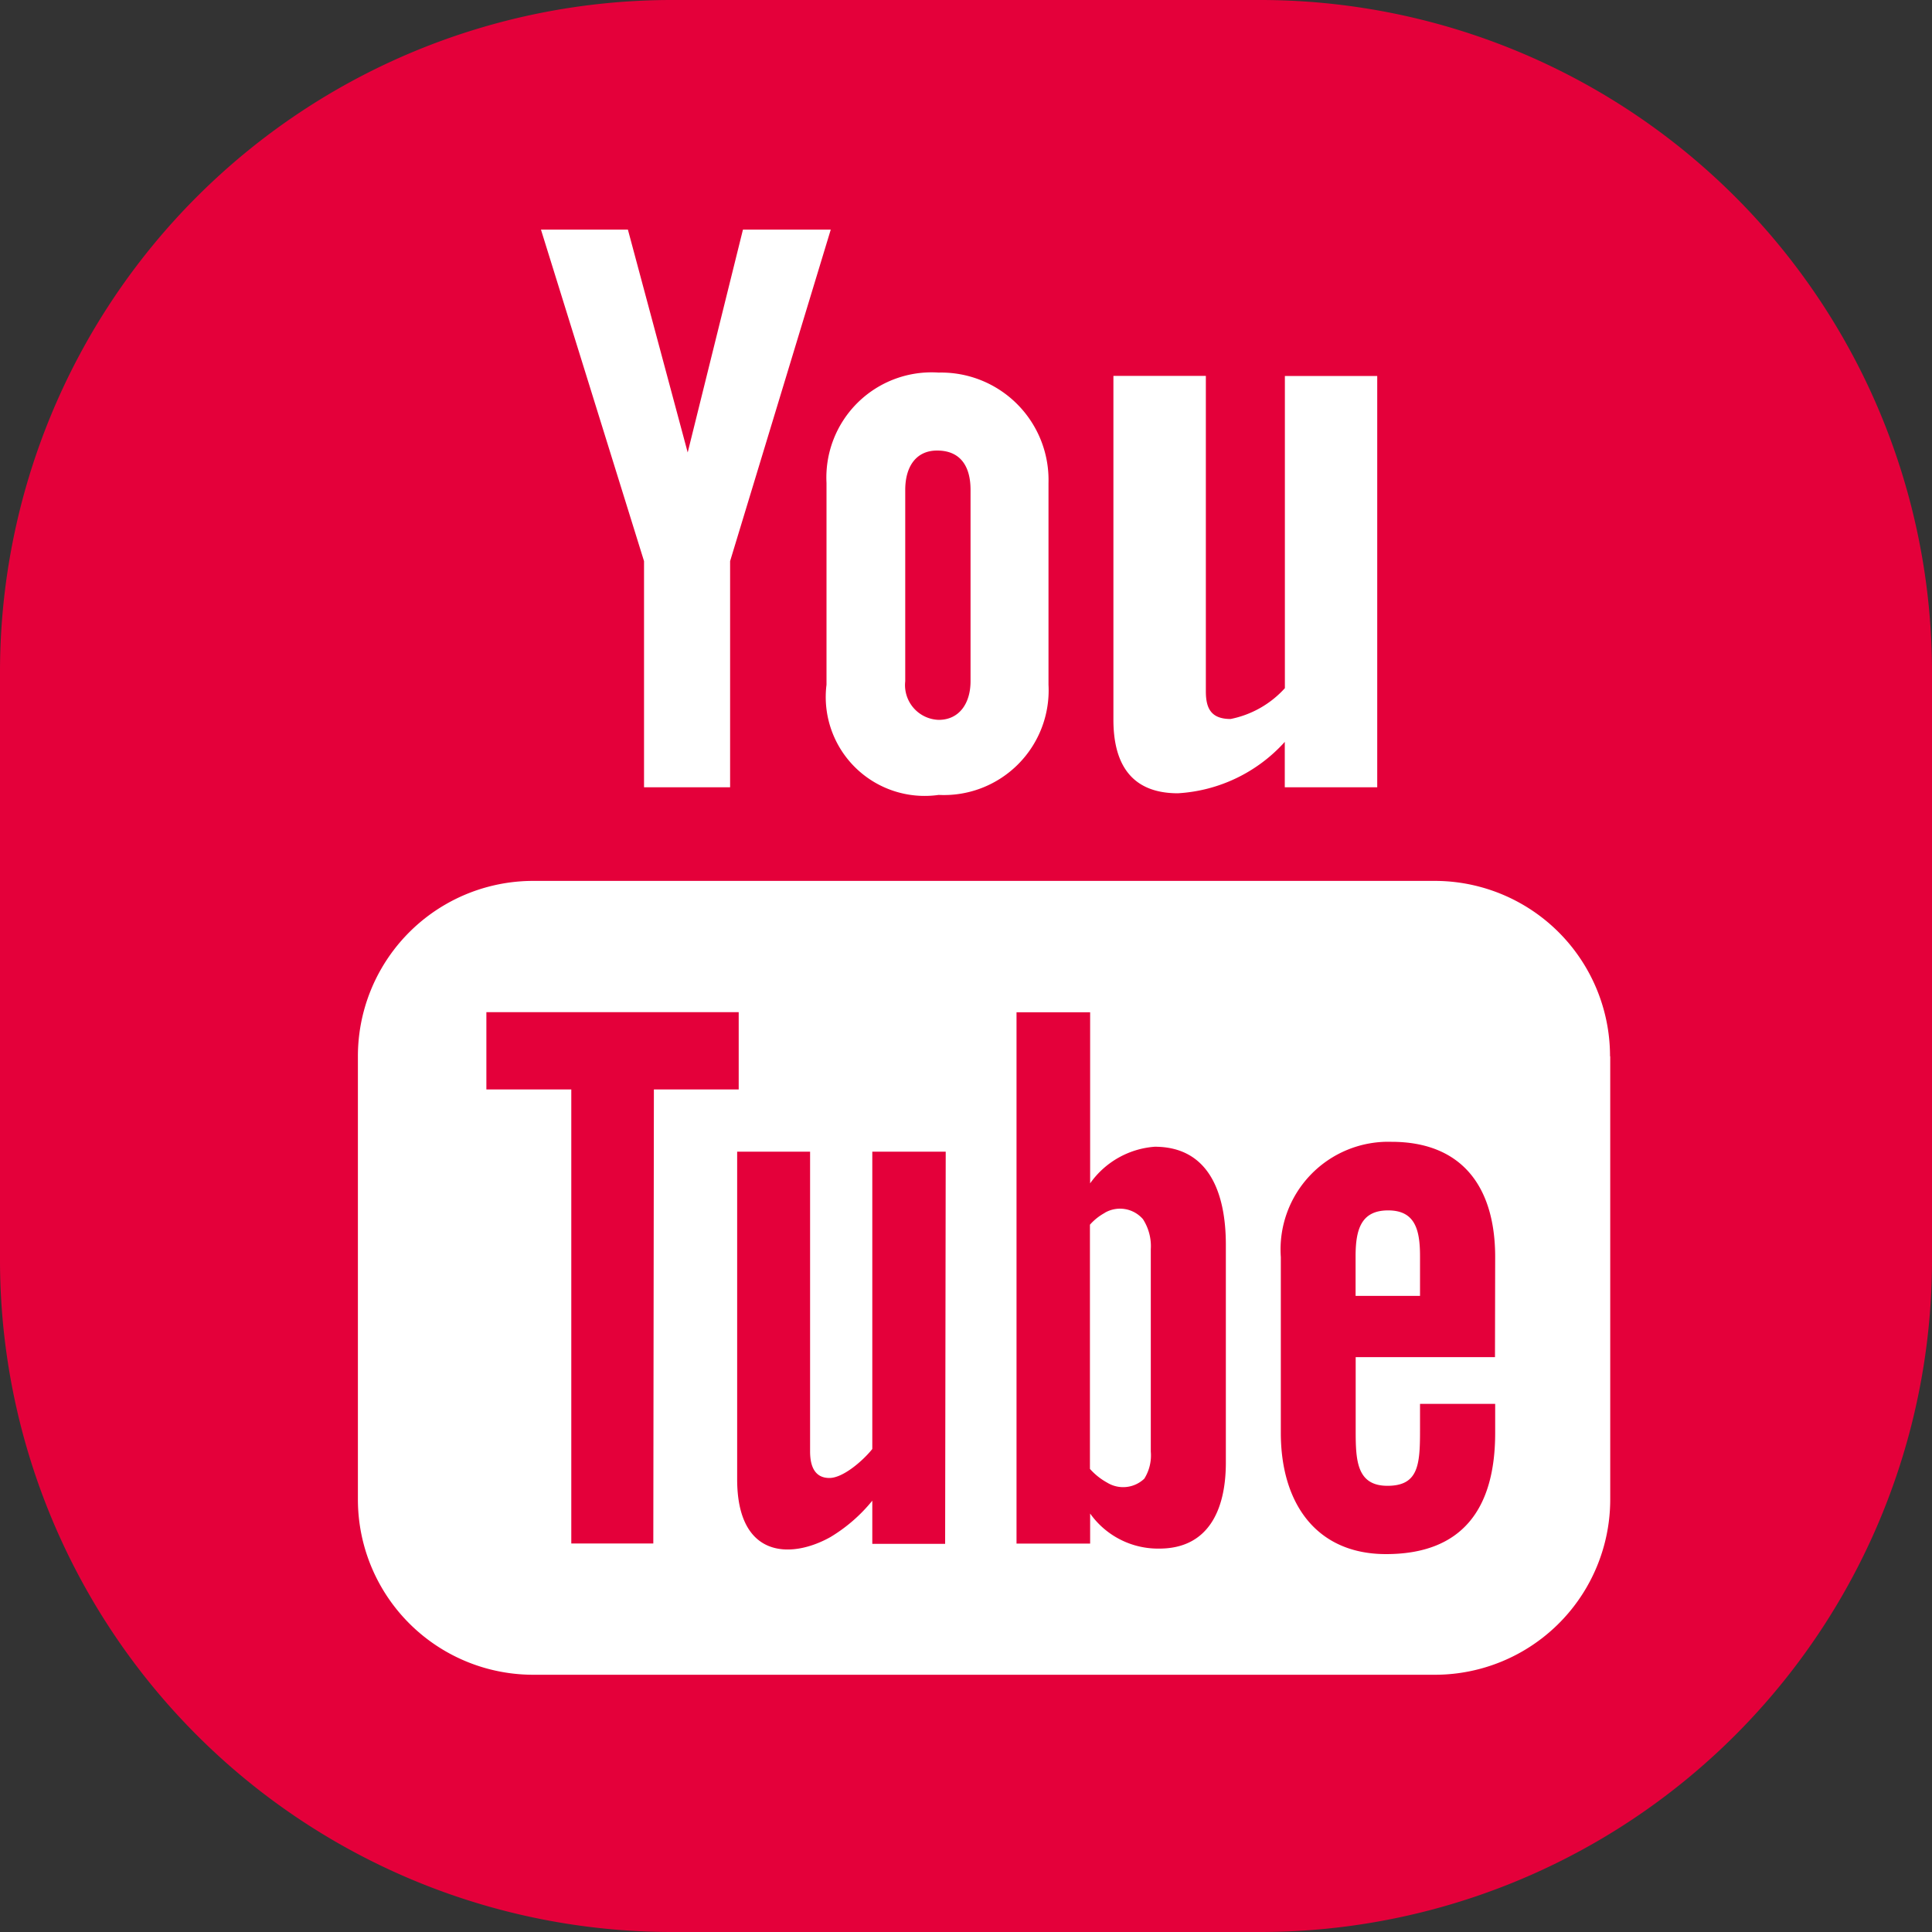
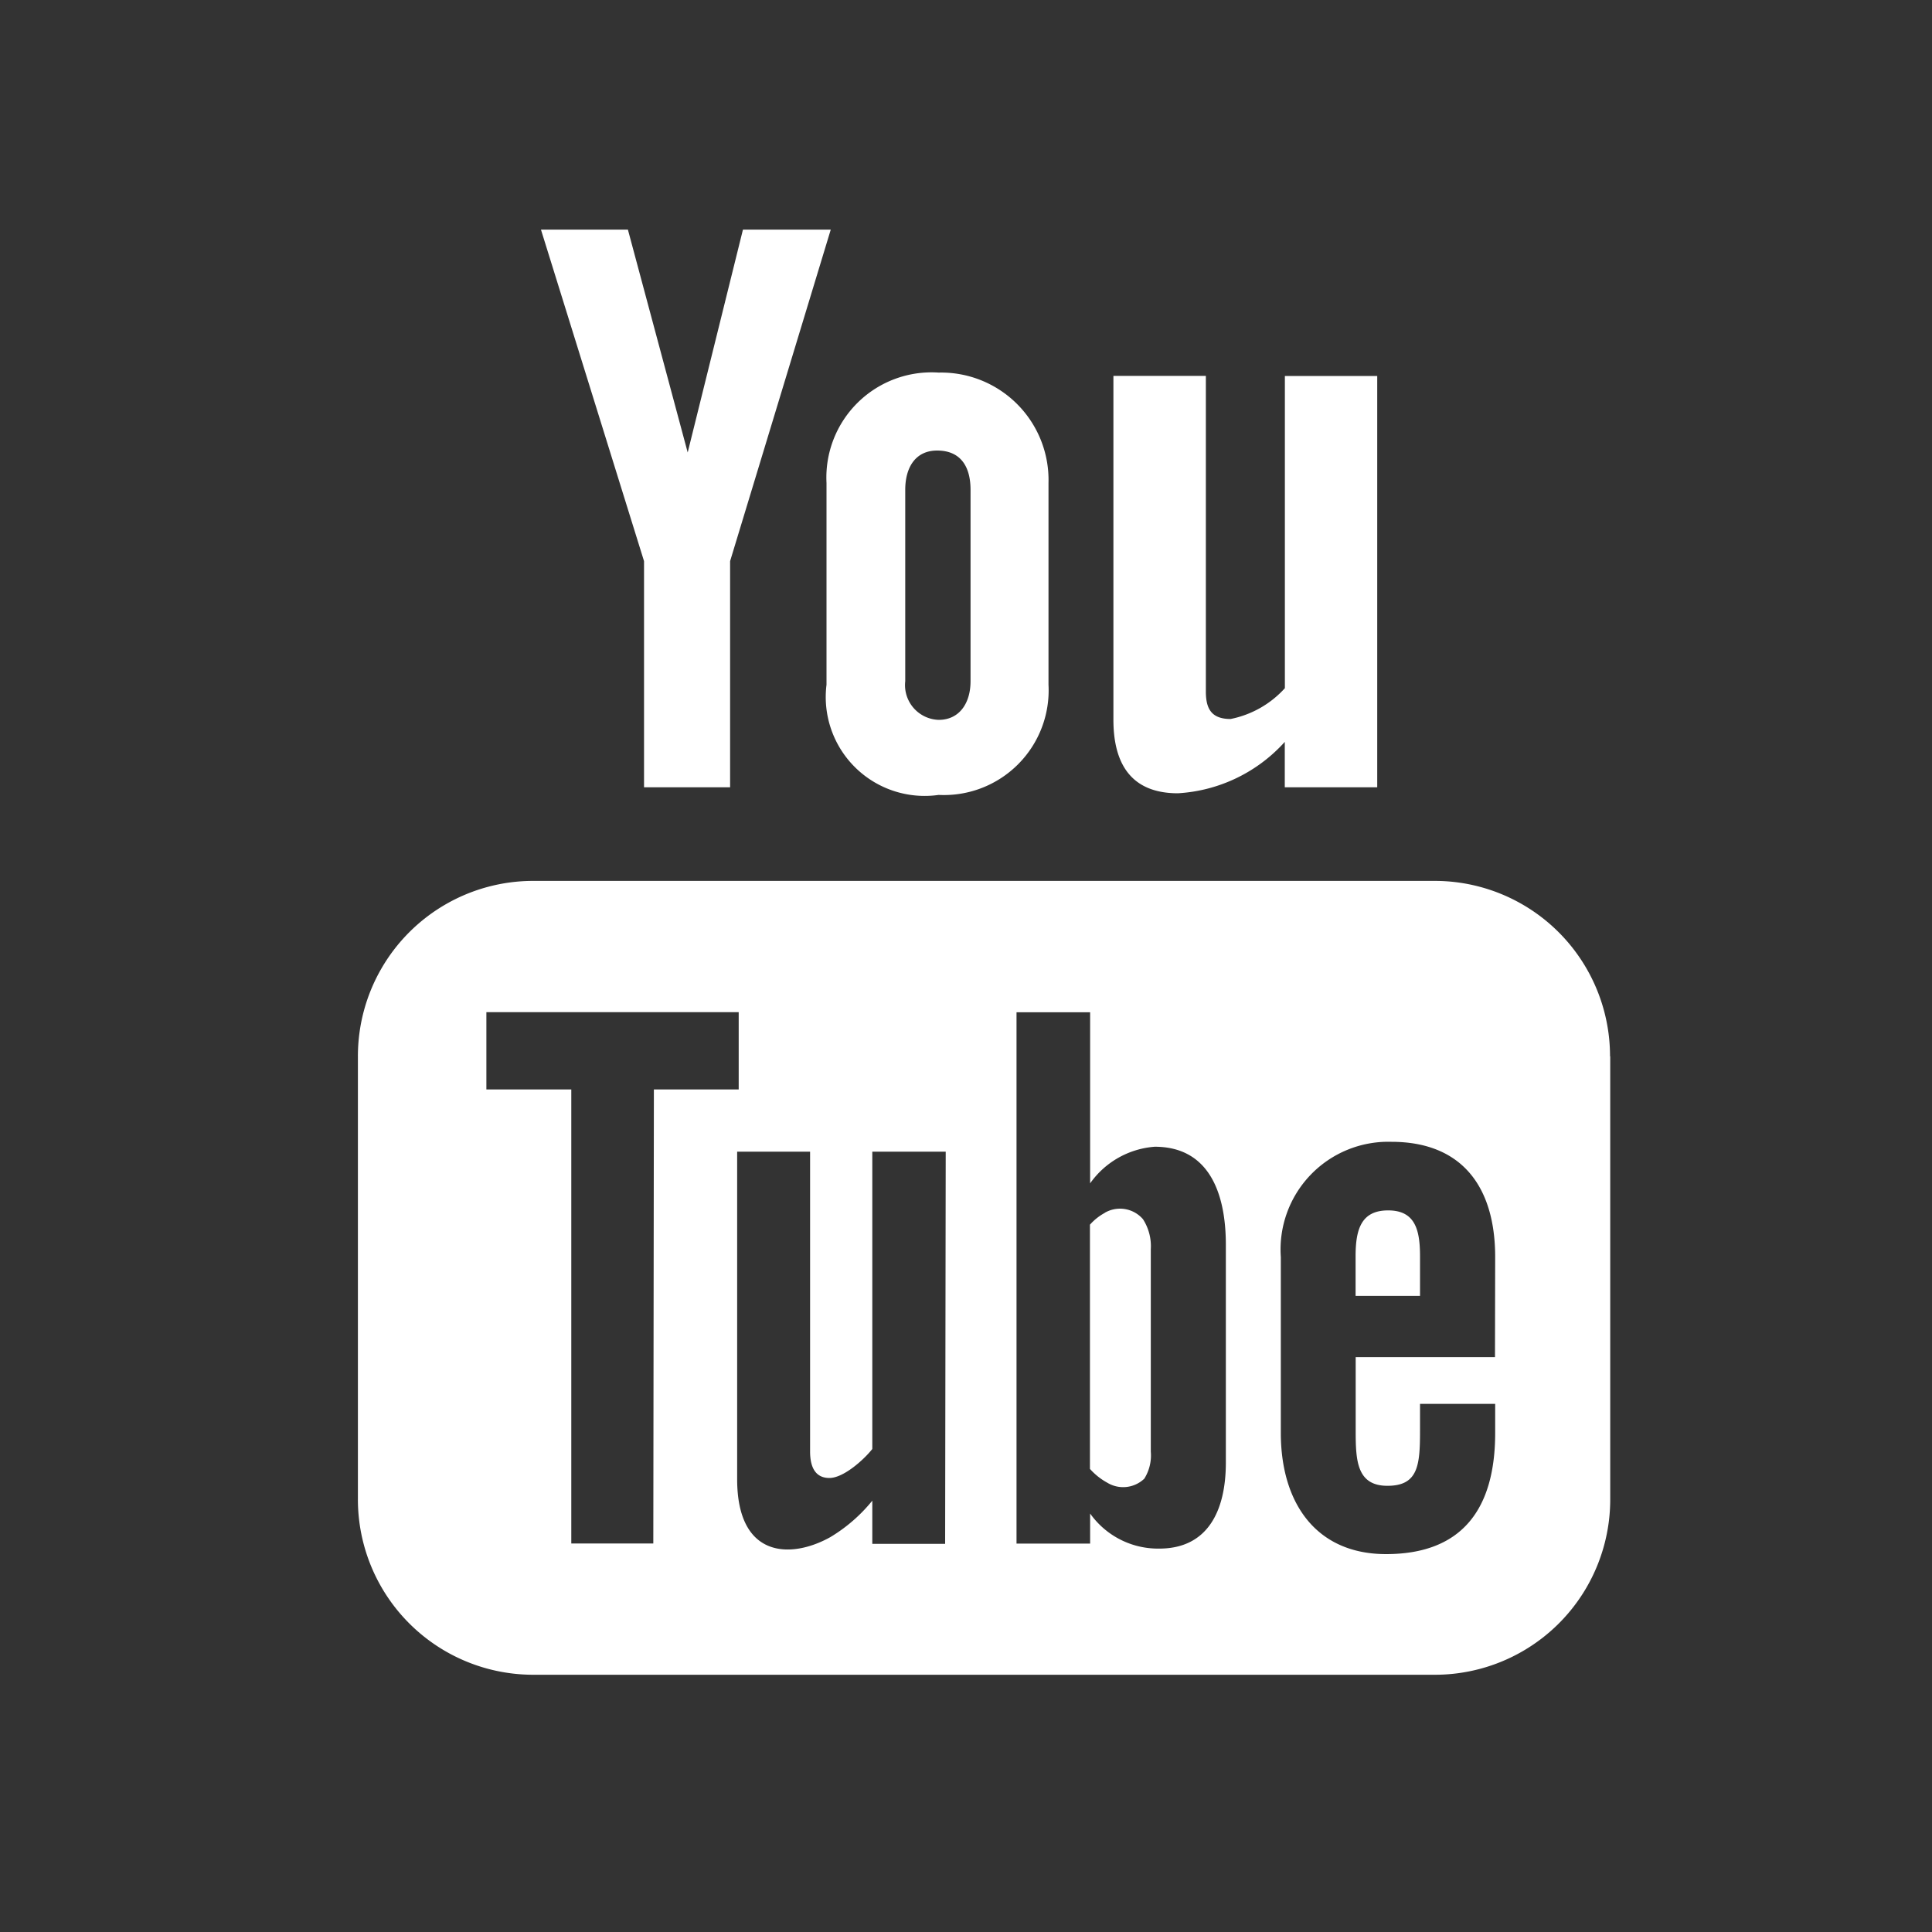
<svg xmlns="http://www.w3.org/2000/svg" viewBox="0 0 20 20">
  <rect x="0" y="0" width="20" height="20" fill="#333333" stroke="none" />
  <defs>
    <style>
      .a {
        fill: #e4003a;
      }

      .b {
        fill: #fff;
      }
    </style>
  </defs>
  <title>youtube</title>
  <g>
-     <path class="a" d="M6.956,0h6.087A6.956,6.956,0,0,1,20,6.956v6.087A6.956,6.956,0,0,1,13.044,20H6.957A6.957,6.957,0,0,1,0,13.044V6.956A6.956,6.956,0,0,1,6.956,0Z" />
    <path class="b" d="M12.194,8.212c-.512,0-.668-.341-.668-.761V3.891h.957V7.157c0,.171.05.286.256.286a1.029,1.029,0,0,0,.562-.319V3.892h.956V8.15H13.3V7.68a1.616,1.616,0,0,1-1.107.532M9.371,7.052a.36.36,0,0,0,.346.4c.213,0,.33-.171.33-.4V5.071c0-.238-.1-.407-.346-.407-.223,0-.33.173-.33.407ZM8.556,5A1.089,1.089,0,0,1,9.717,3.857,1.112,1.112,0,0,1,10.854,5V7.088A1.084,1.084,0,0,1,9.717,8.229,1.024,1.024,0,0,1,8.556,7.088ZM6.667,8.15h.891V5.809L8.6,2.377H7.691L7.119,4.684,6.5,2.377h-.9L6.667,5.809ZM14.7,13.005v.41h-.667v-.41c0-.279.058-.475.337-.475S14.7,12.73,14.7,13.005Zm-3.262-.45a.565.565,0,0,0-.155.123v2.528a.669.669,0,0,0,.178.142.317.317,0,0,0,.385-.041.455.455,0,0,0,.067-.28V12.932a.515.515,0,0,0-.081-.311A.314.314,0,0,0,11.436,12.555Zm5.231-1.62v4.586a1.815,1.815,0,0,1-1.815,1.816H5.519a1.815,1.815,0,0,1-1.814-1.816V10.935A1.815,1.815,0,0,1,5.519,9.119h9.333A1.815,1.815,0,0,1,16.667,10.935Zm-9.9.343h.878v-.8H5.035v.8h.879v4.7h.849Zm3.021.644H9.03V15c-.092.116-.3.3-.444.3s-.2-.11-.2-.274V11.922H7.631v3.39c0,.823.559.827.965.6a1.655,1.655,0,0,0,.434-.377v.447h.754Zm2.9.965c0-.55-.183-1.016-.736-1.016a.9.9,0,0,0-.669.379V10.479h-.762v5.5h.762v-.311a.862.862,0,0,0,.716.363c.5,0,.689-.389.689-.891Zm2.788.126c0-.734-.35-1.193-1.074-1.193a1.115,1.115,0,0,0-1.145,1.193v1.82c0,.73.368,1.255,1.089,1.255.794,0,1.13-.474,1.13-1.255v-.3H14.7v.281c0,.353-.019.567-.337.567s-.329-.263-.329-.567v-.765h1.442Z" />
  </g>
</svg>